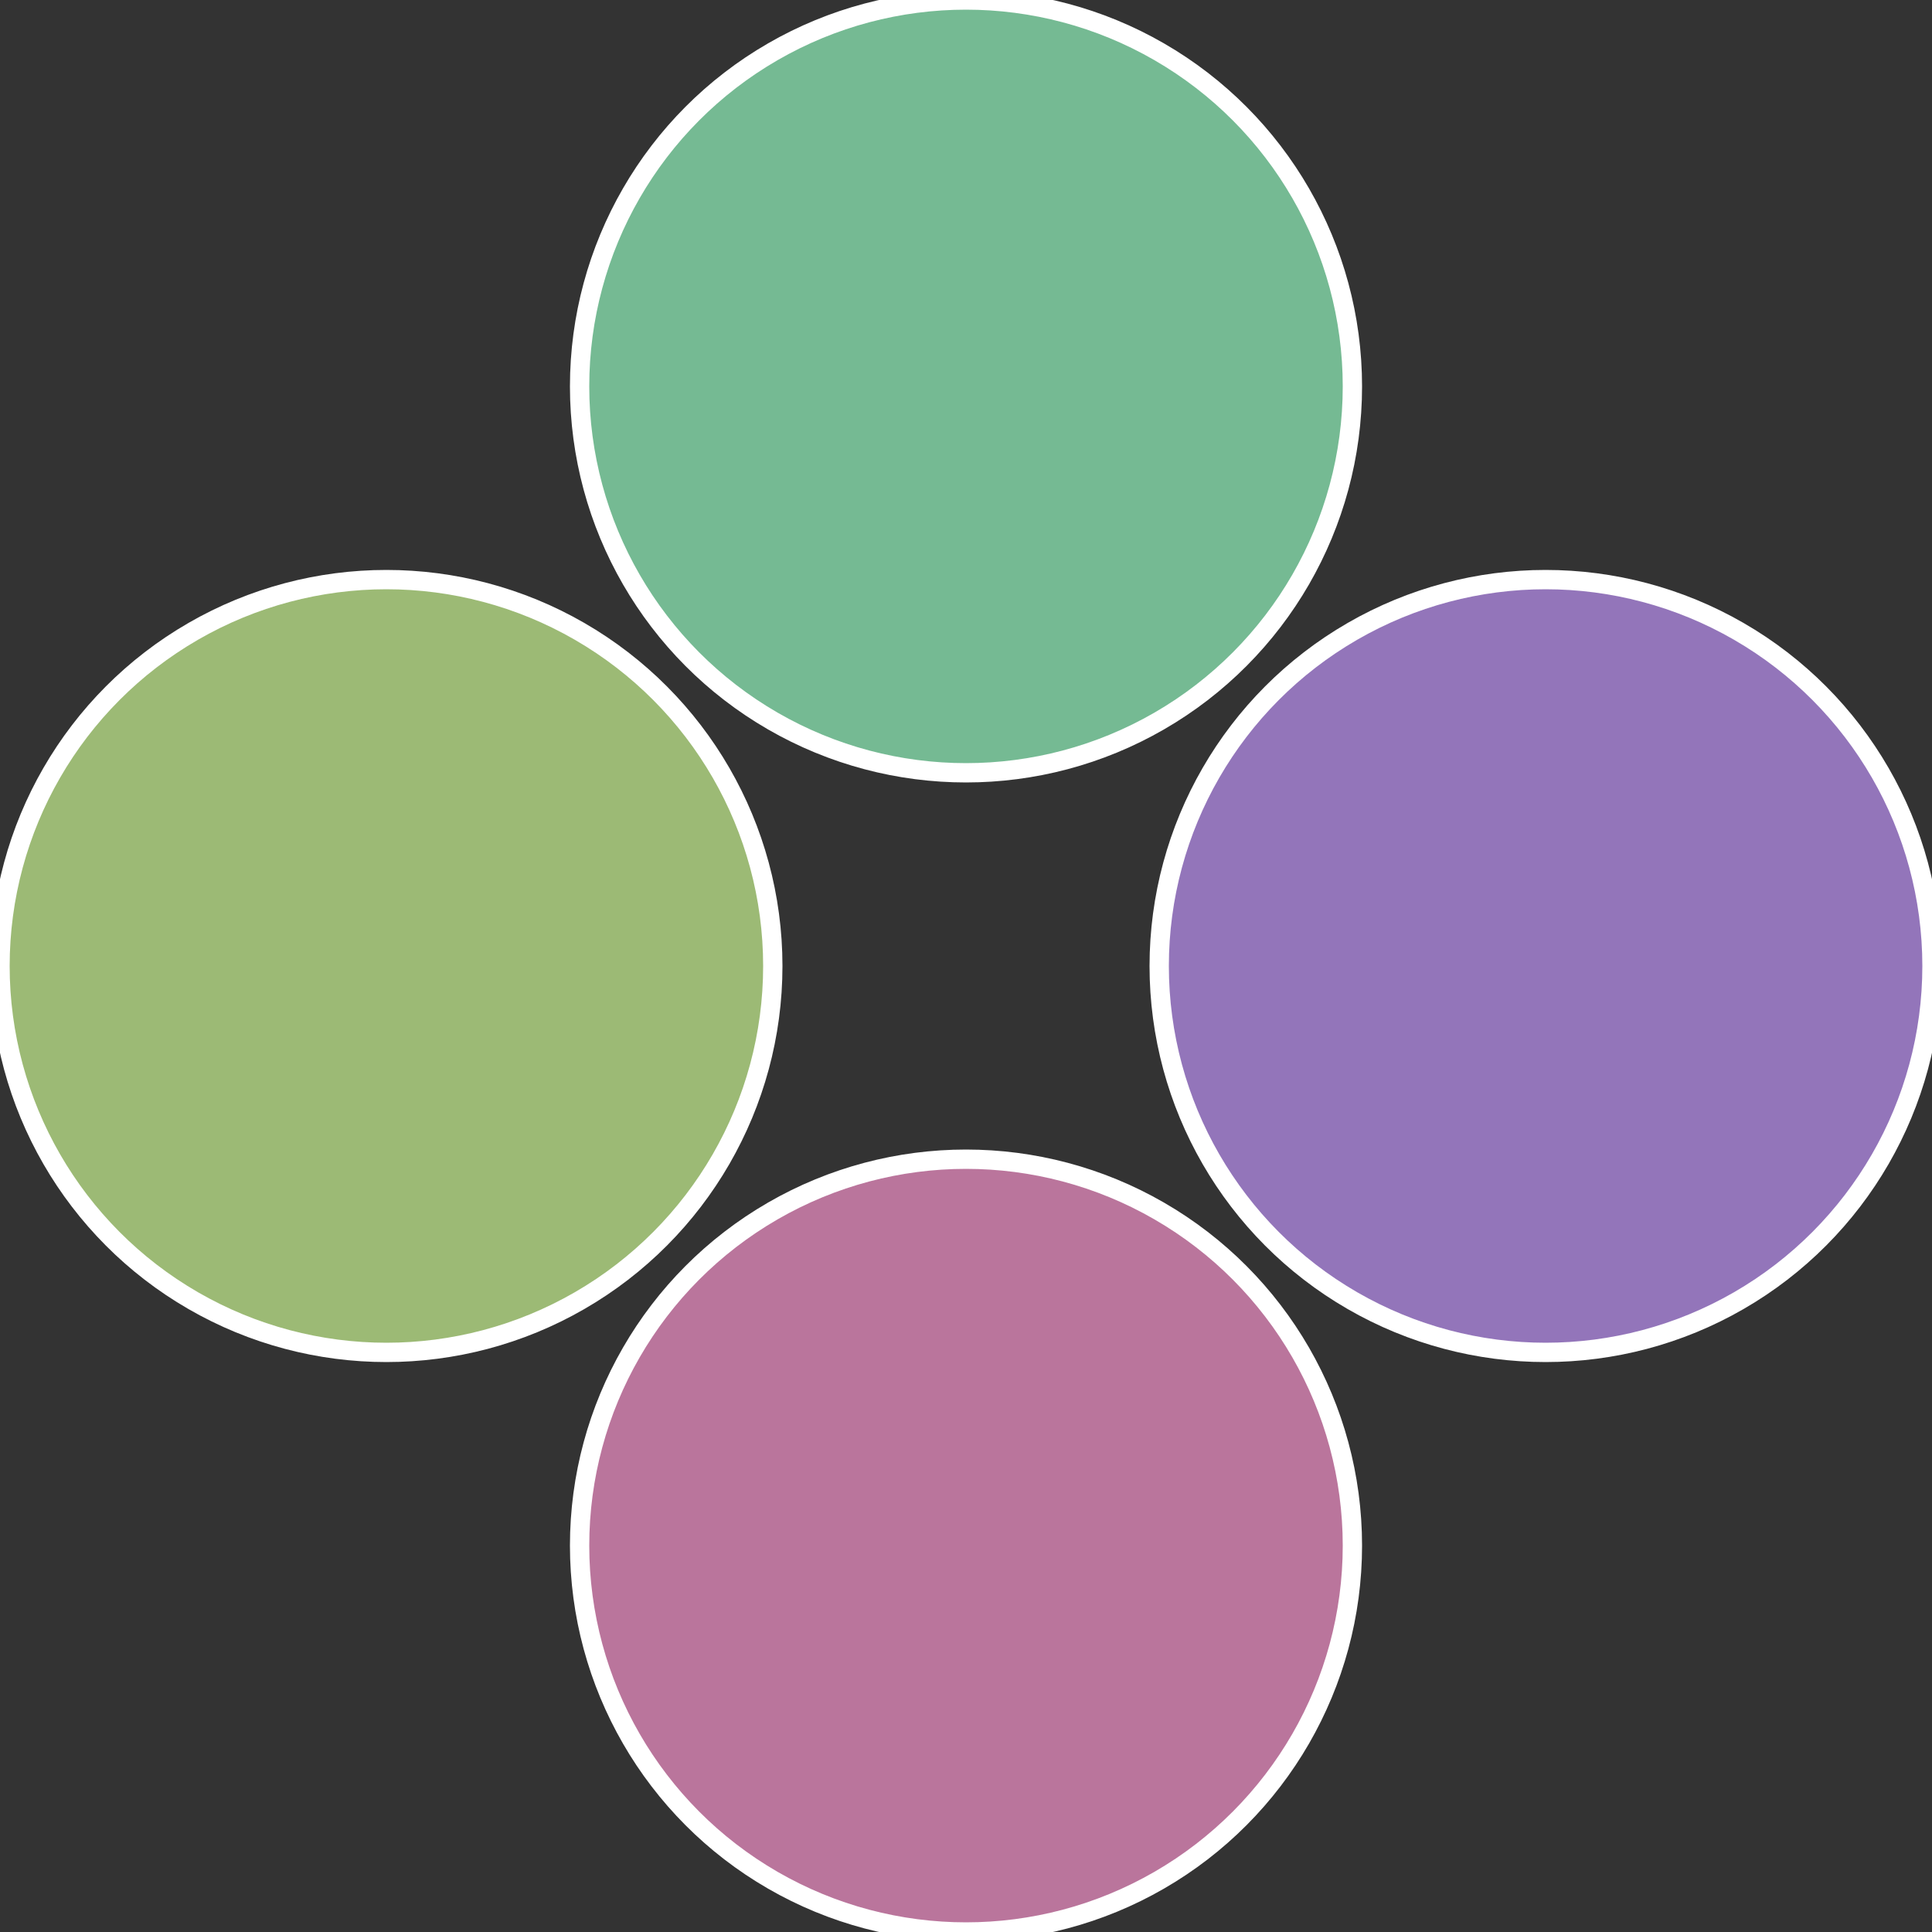
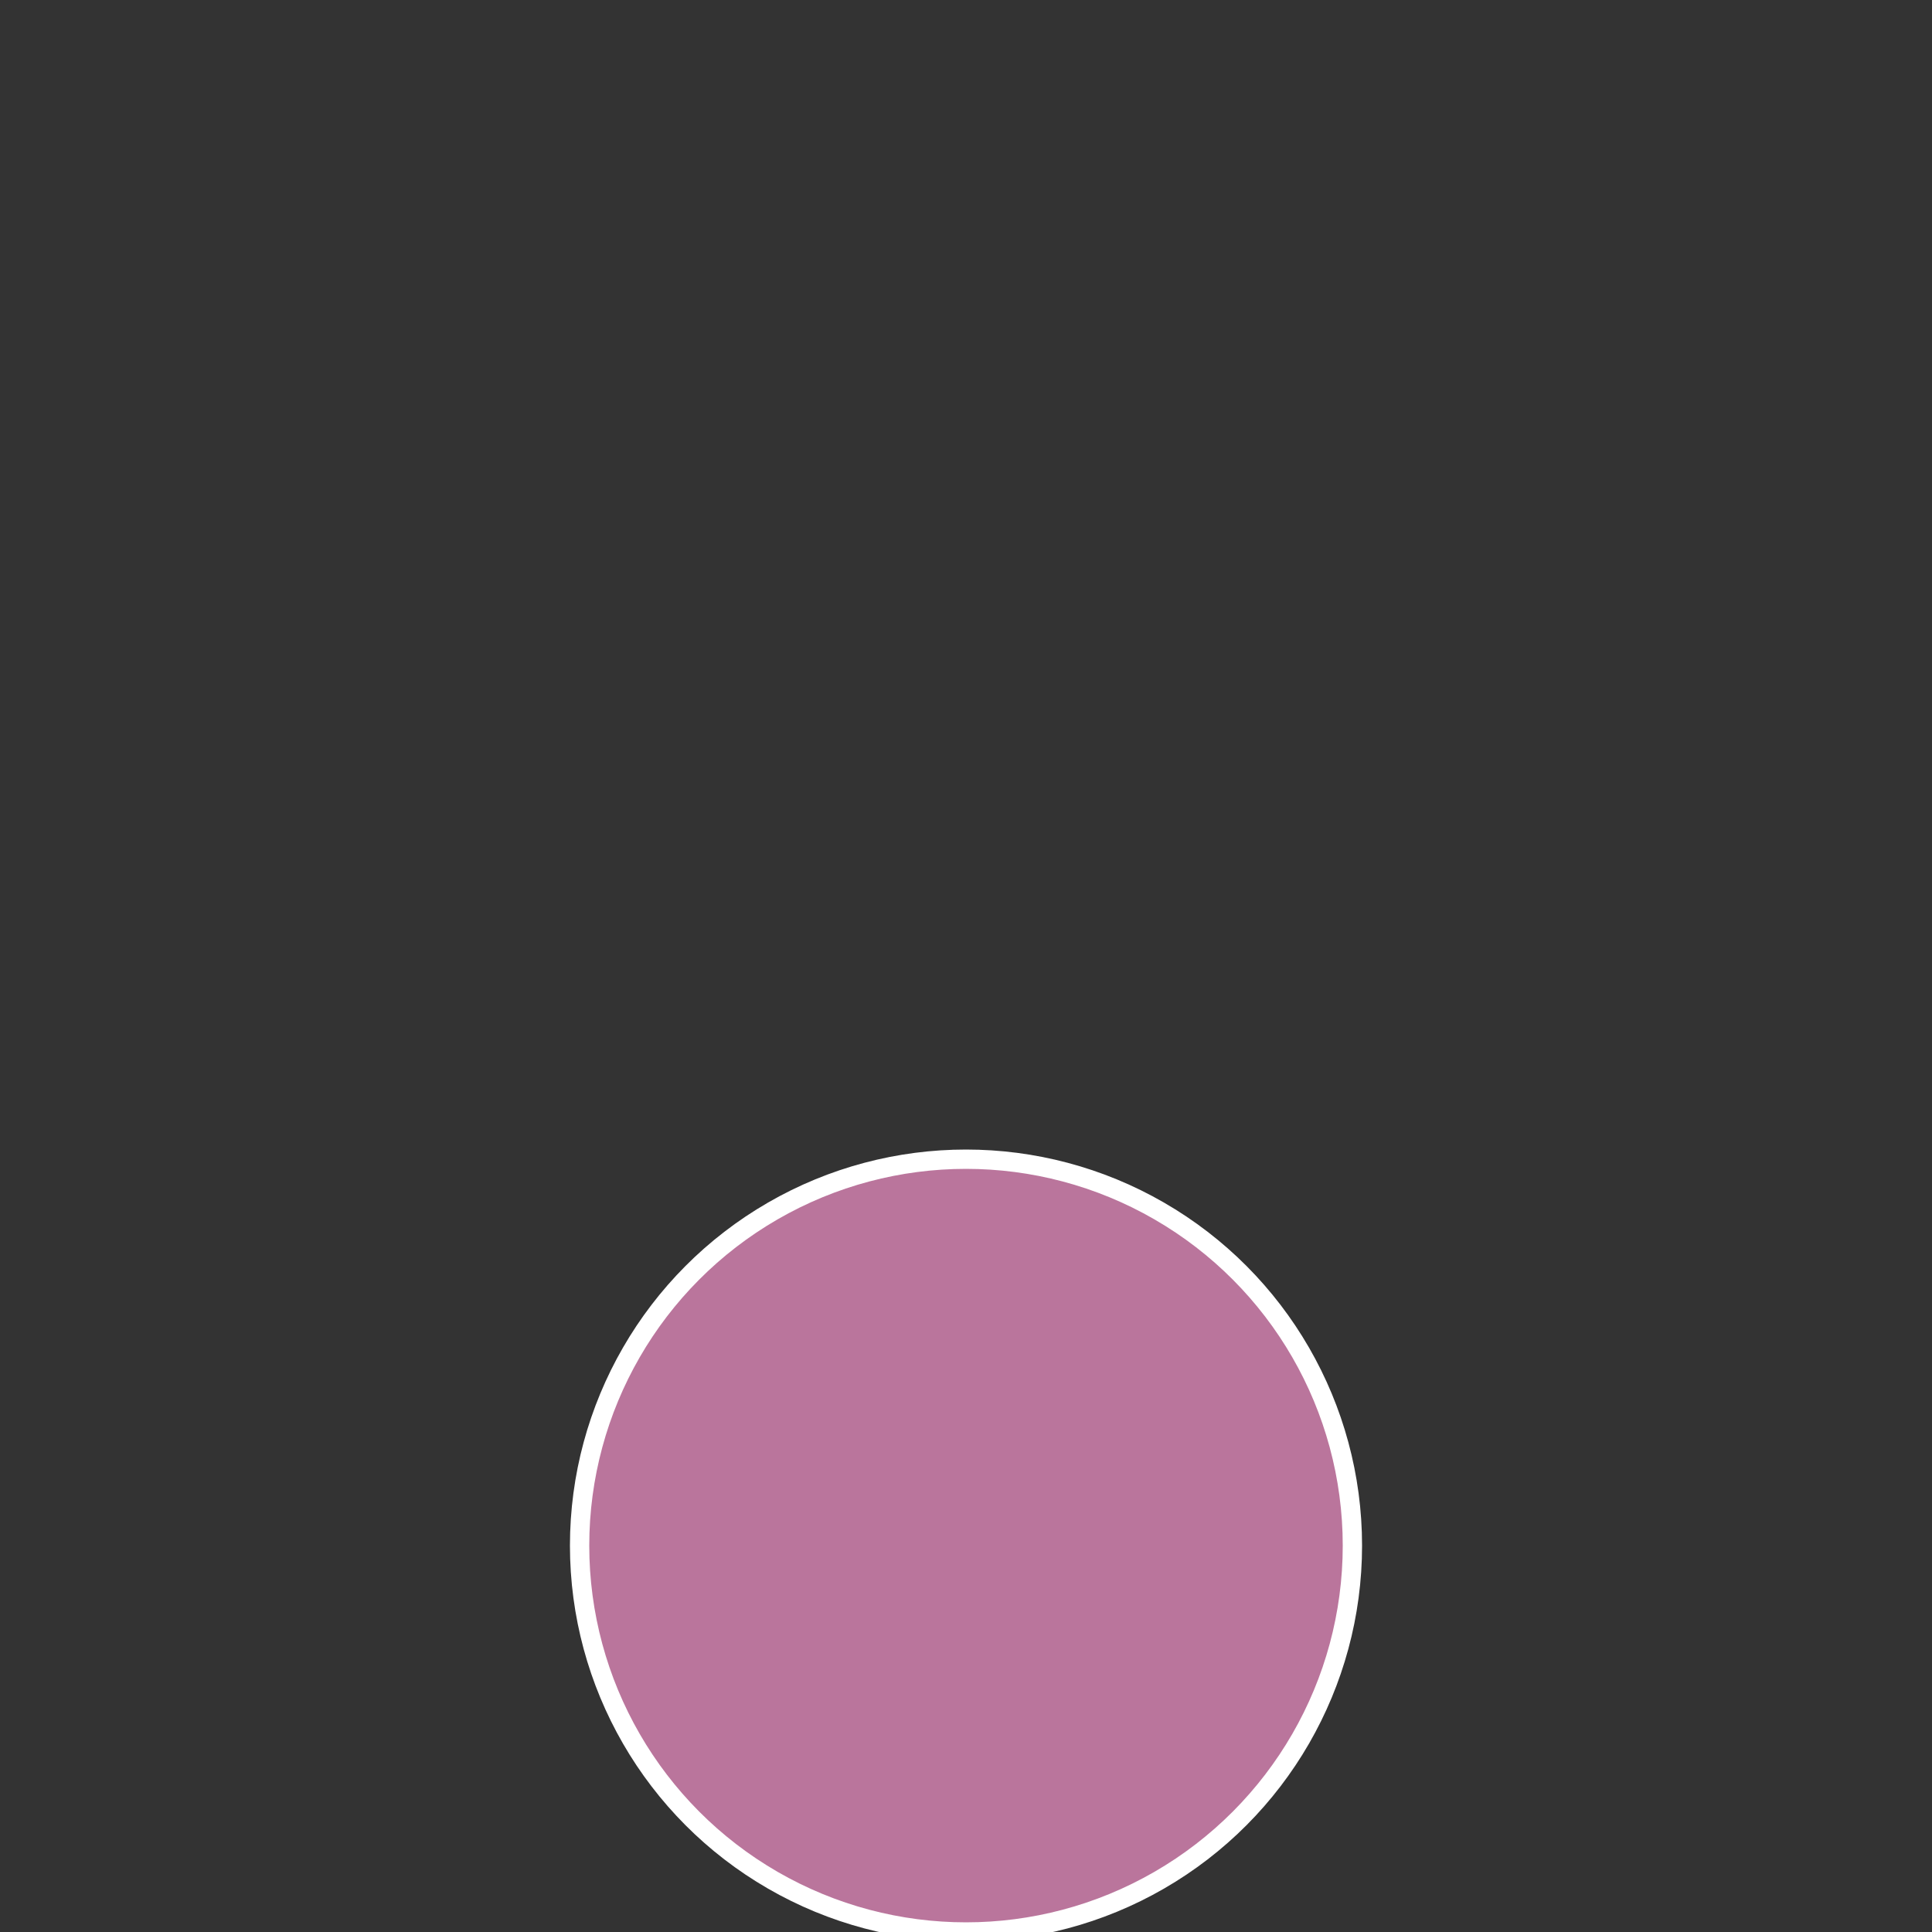
<svg xmlns="http://www.w3.org/2000/svg" width="500" height="500" viewBox="-1 -1 2 2">
  <rect x="-1" y="-1" width="2" height="2" fill="#333333" stroke="none" />
-   <circle cx="0.6" cy="0" r="0.4" fill="#9375ba" stroke="#fff" stroke-width="1%" />
  <circle cx="3.6739403974421E-17" cy="0.6" r="0.4" fill="#ba759c" stroke="#fff" stroke-width="1%" />
-   <circle cx="-0.6" cy="7.3478807948841E-17" r="0.4" fill="#9cba75" stroke="#fff" stroke-width="1%" />
-   <circle cx="-1.1021821192326E-16" cy="-0.6" r="0.4" fill="#75ba93" stroke="#fff" stroke-width="1%" />
</svg>